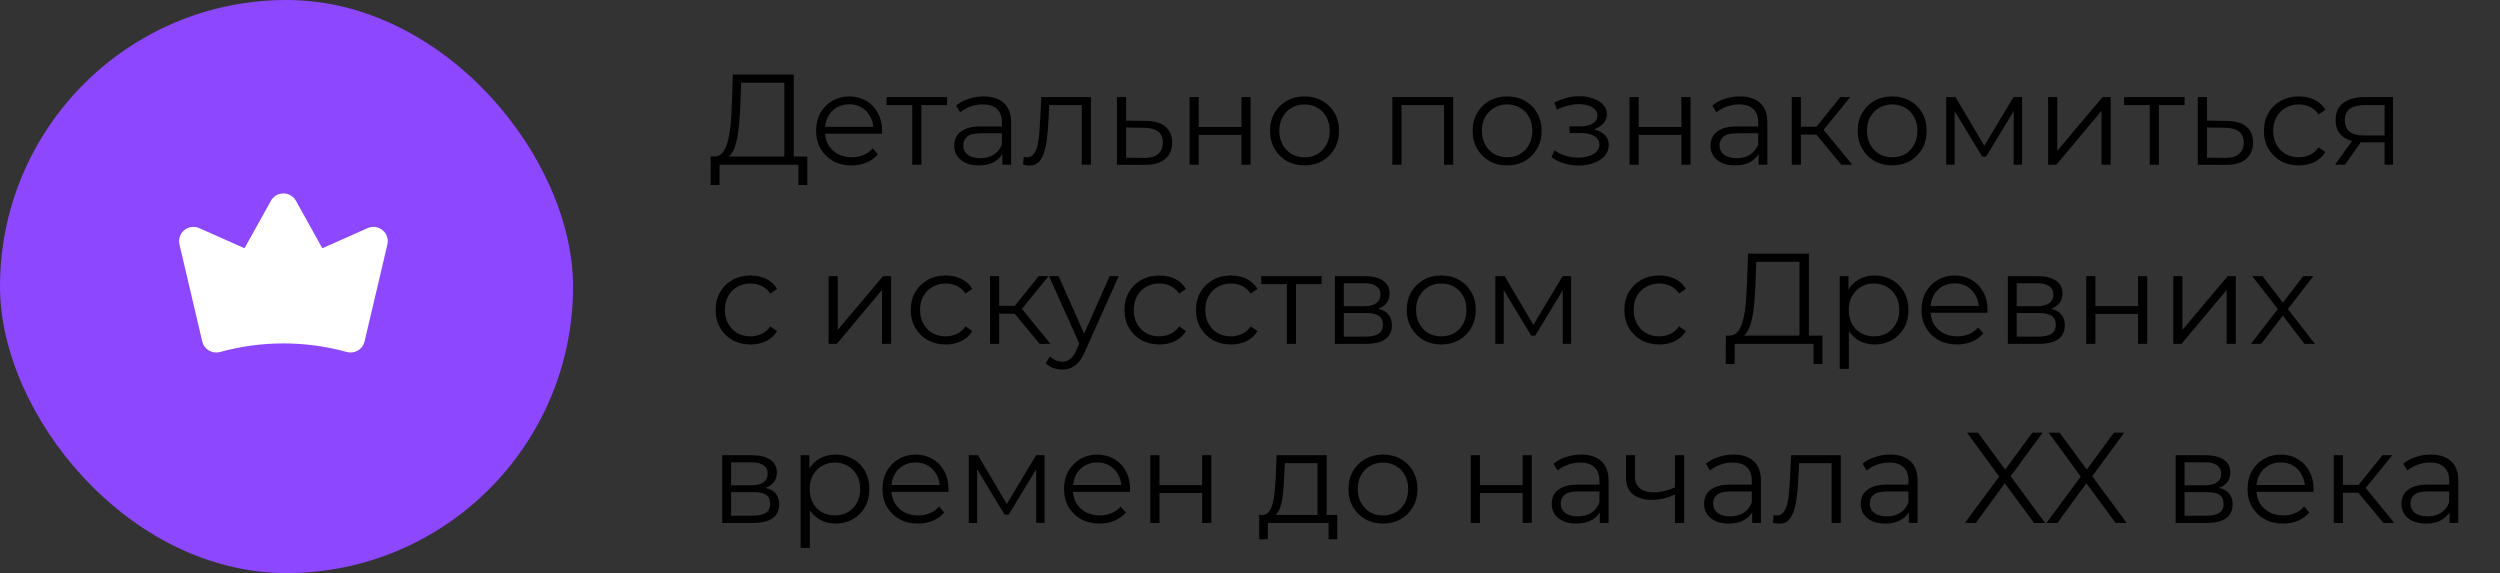
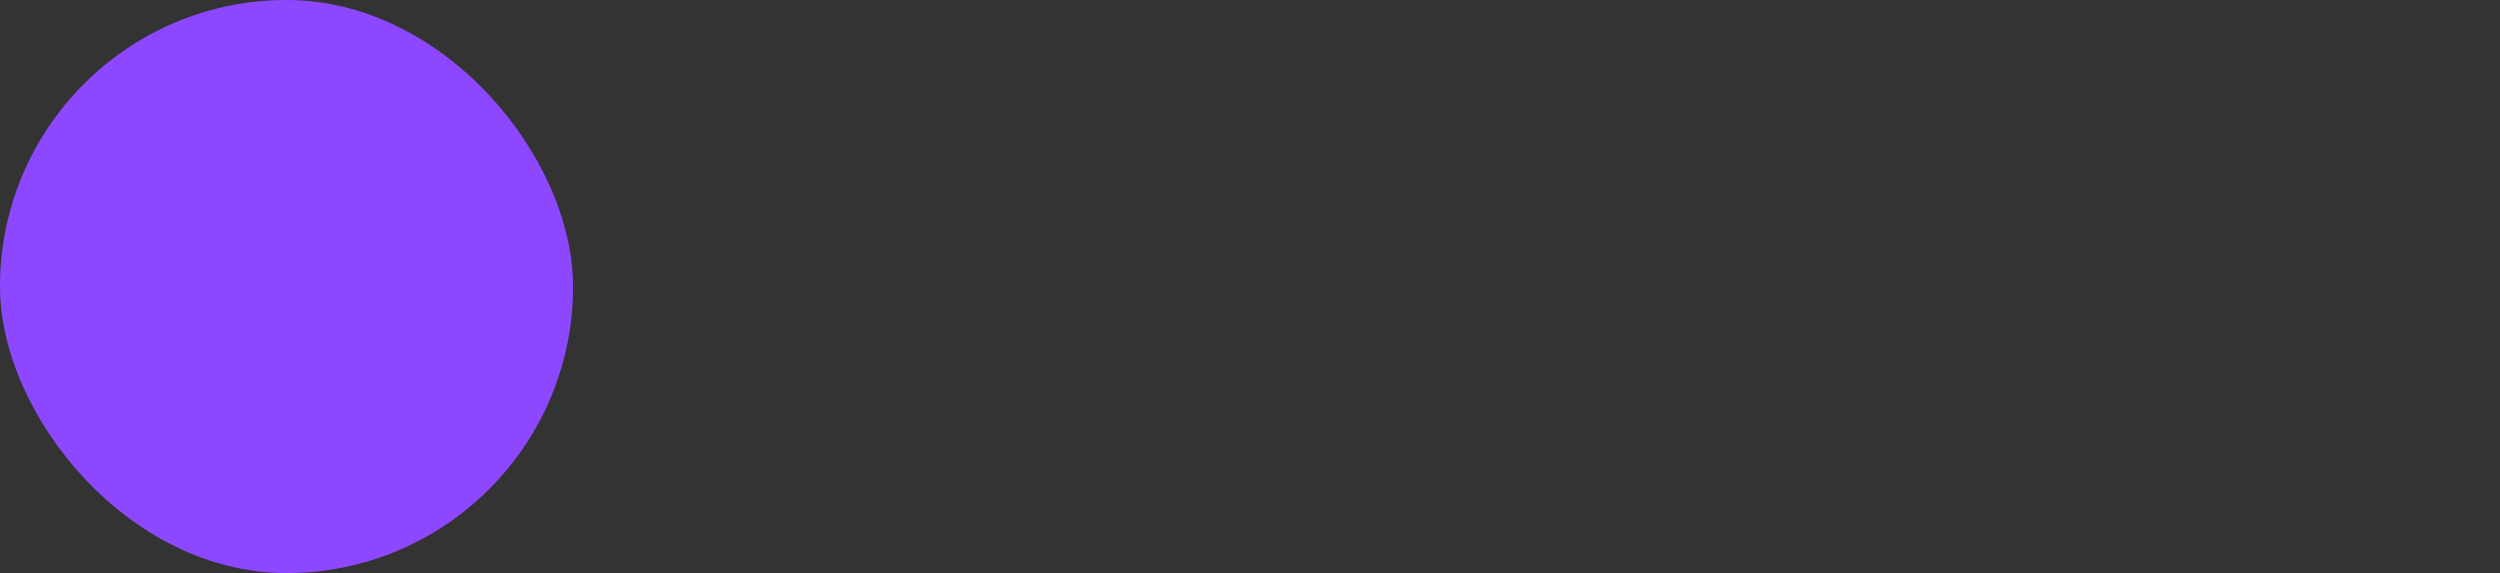
<svg xmlns="http://www.w3.org/2000/svg" width="349" height="80" viewBox="0 0 349 80" fill="none">
  <rect x="0" y="0" width="349" height="80" fill="#333333" stroke="none" />
-   <path d="M109.494 22.37V11.552H103.464L103.356 14.612C103.32 15.56 103.26 16.472 103.176 17.348C103.104 18.212 102.984 18.992 102.816 19.688C102.66 20.372 102.444 20.93 102.168 21.362C101.904 21.794 101.556 22.046 101.124 22.118L99.666 21.848C100.146 21.872 100.542 21.698 100.854 21.326C101.178 20.954 101.424 20.432 101.592 19.76C101.772 19.088 101.904 18.302 101.988 17.402C102.072 16.502 102.132 15.53 102.168 14.486L102.312 10.4H110.808V22.37H109.494ZM99.198 25.826L99.216 21.848H112.698V25.826H111.456V23H100.458L100.44 25.826H99.198ZM118.895 23.09C117.911 23.09 117.047 22.886 116.303 22.478C115.559 22.058 114.977 21.488 114.557 20.768C114.137 20.036 113.927 19.202 113.927 18.266C113.927 17.33 114.125 16.502 114.521 15.782C114.929 15.062 115.481 14.498 116.177 14.09C116.885 13.67 117.677 13.46 118.553 13.46C119.441 13.46 120.227 13.664 120.911 14.072C121.607 14.468 122.153 15.032 122.549 15.764C122.945 16.484 123.143 17.318 123.143 18.266C123.143 18.326 123.137 18.392 123.125 18.464C123.125 18.524 123.125 18.59 123.125 18.662H114.899V17.708H122.441L121.937 18.086C121.937 17.402 121.787 16.796 121.487 16.268C121.199 15.728 120.803 15.308 120.299 15.008C119.795 14.708 119.213 14.558 118.553 14.558C117.905 14.558 117.323 14.708 116.807 15.008C116.291 15.308 115.889 15.728 115.601 16.268C115.313 16.808 115.169 17.426 115.169 18.122V18.32C115.169 19.04 115.325 19.676 115.637 20.228C115.961 20.768 116.405 21.194 116.969 21.506C117.545 21.806 118.199 21.956 118.931 21.956C119.507 21.956 120.041 21.854 120.533 21.65C121.037 21.446 121.469 21.134 121.829 20.714L122.549 21.542C122.129 22.046 121.601 22.43 120.965 22.694C120.341 22.958 119.651 23.09 118.895 23.09ZM127.35 23V14.324L127.674 14.666H123.768V13.55H132.21V14.666H128.304L128.628 14.324V23H127.35ZM139.926 23V20.912L139.872 20.57V17.078C139.872 16.274 139.644 15.656 139.188 15.224C138.744 14.792 138.078 14.576 137.19 14.576C136.578 14.576 135.996 14.678 135.444 14.882C134.892 15.086 134.424 15.356 134.04 15.692L133.464 14.738C133.944 14.33 134.52 14.018 135.192 13.802C135.864 13.574 136.572 13.46 137.316 13.46C138.54 13.46 139.482 13.766 140.142 14.378C140.814 14.978 141.15 15.896 141.15 17.132V23H139.926ZM136.668 23.09C135.96 23.09 135.342 22.976 134.814 22.748C134.298 22.508 133.902 22.184 133.626 21.776C133.35 21.356 133.212 20.876 133.212 20.336C133.212 19.844 133.326 19.4 133.554 19.004C133.794 18.596 134.178 18.272 134.706 18.032C135.246 17.78 135.966 17.654 136.866 17.654H140.124V18.608H136.902C135.99 18.608 135.354 18.77 134.994 19.094C134.646 19.418 134.472 19.82 134.472 20.3C134.472 20.84 134.682 21.272 135.102 21.596C135.522 21.92 136.11 22.082 136.866 22.082C137.586 22.082 138.204 21.92 138.72 21.596C139.248 21.26 139.632 20.78 139.872 20.156L140.16 21.038C139.92 21.662 139.5 22.16 138.9 22.532C138.312 22.904 137.568 23.09 136.668 23.09ZM142.824 22.982L142.914 21.884C142.998 21.896 143.076 21.914 143.148 21.938C143.232 21.95 143.304 21.956 143.364 21.956C143.748 21.956 144.054 21.812 144.282 21.524C144.522 21.236 144.702 20.852 144.822 20.372C144.942 19.892 145.026 19.352 145.074 18.752C145.122 18.14 145.164 17.528 145.2 16.916L145.362 13.55H152.292V23H151.014V14.288L151.338 14.666H146.19L146.496 14.27L146.352 17.006C146.316 17.822 146.25 18.602 146.154 19.346C146.07 20.09 145.932 20.744 145.74 21.308C145.56 21.872 145.308 22.316 144.984 22.64C144.66 22.952 144.246 23.108 143.742 23.108C143.598 23.108 143.448 23.096 143.292 23.072C143.148 23.048 142.992 23.018 142.824 22.982ZM159.993 16.88C161.181 16.892 162.081 17.156 162.693 17.672C163.317 18.188 163.629 18.932 163.629 19.904C163.629 20.912 163.293 21.686 162.621 22.226C161.961 22.766 161.001 23.03 159.741 23.018L155.925 23V13.55H157.203V16.844L159.993 16.88ZM159.669 22.046C160.545 22.058 161.205 21.884 161.649 21.524C162.105 21.152 162.333 20.612 162.333 19.904C162.333 19.196 162.111 18.68 161.667 18.356C161.223 18.02 160.557 17.846 159.669 17.834L157.203 17.798V22.01L159.669 22.046ZM166.068 23V13.55H167.346V17.726H173.304V13.55H174.582V23H173.304V18.824H167.346V23H166.068ZM182.102 23.09C181.19 23.09 180.368 22.886 179.636 22.478C178.916 22.058 178.346 21.488 177.926 20.768C177.506 20.036 177.296 19.202 177.296 18.266C177.296 17.318 177.506 16.484 177.926 15.764C178.346 15.044 178.916 14.48 179.636 14.072C180.356 13.664 181.178 13.46 182.102 13.46C183.038 13.46 183.866 13.664 184.586 14.072C185.318 14.48 185.888 15.044 186.296 15.764C186.716 16.484 186.926 17.318 186.926 18.266C186.926 19.202 186.716 20.036 186.296 20.768C185.888 21.488 185.318 22.058 184.586 22.478C183.854 22.886 183.026 23.09 182.102 23.09ZM182.102 21.956C182.786 21.956 183.392 21.806 183.92 21.506C184.448 21.194 184.862 20.762 185.162 20.21C185.474 19.646 185.63 18.998 185.63 18.266C185.63 17.522 185.474 16.874 185.162 16.322C184.862 15.77 184.448 15.344 183.92 15.044C183.392 14.732 182.792 14.576 182.12 14.576C181.448 14.576 180.848 14.732 180.32 15.044C179.792 15.344 179.372 15.77 179.06 16.322C178.748 16.874 178.592 17.522 178.592 18.266C178.592 18.998 178.748 19.646 179.06 20.21C179.372 20.762 179.792 21.194 180.32 21.506C180.848 21.806 181.442 21.956 182.102 21.956ZM194.369 23V13.55H202.865V23H201.587V14.324L201.911 14.666H195.323L195.647 14.324V23H194.369ZM210.386 23.09C209.474 23.09 208.652 22.886 207.92 22.478C207.2 22.058 206.63 21.488 206.21 20.768C205.79 20.036 205.58 19.202 205.58 18.266C205.58 17.318 205.79 16.484 206.21 15.764C206.63 15.044 207.2 14.48 207.92 14.072C208.64 13.664 209.462 13.46 210.386 13.46C211.322 13.46 212.15 13.664 212.87 14.072C213.602 14.48 214.172 15.044 214.58 15.764C215 16.484 215.21 17.318 215.21 18.266C215.21 19.202 215 20.036 214.58 20.768C214.172 21.488 213.602 22.058 212.87 22.478C212.138 22.886 211.31 23.09 210.386 23.09ZM210.386 21.956C211.07 21.956 211.676 21.806 212.204 21.506C212.732 21.194 213.146 20.762 213.446 20.21C213.758 19.646 213.914 18.998 213.914 18.266C213.914 17.522 213.758 16.874 213.446 16.322C213.146 15.77 212.732 15.344 212.204 15.044C211.676 14.732 211.076 14.576 210.404 14.576C209.732 14.576 209.132 14.732 208.604 15.044C208.076 15.344 207.656 15.77 207.344 16.322C207.032 16.874 206.876 17.522 206.876 18.266C206.876 18.998 207.032 19.646 207.344 20.21C207.656 20.762 208.076 21.194 208.604 21.506C209.132 21.806 209.726 21.956 210.386 21.956ZM220.409 23.108C221.189 23.108 221.891 22.988 222.515 22.748C223.151 22.508 223.655 22.178 224.027 21.758C224.399 21.326 224.585 20.828 224.585 20.264C224.585 19.544 224.279 18.974 223.667 18.554C223.067 18.134 222.227 17.924 221.147 17.924L221.093 18.266C221.705 18.266 222.251 18.17 222.731 17.978C223.211 17.786 223.595 17.516 223.883 17.168C224.171 16.82 224.315 16.412 224.315 15.944C224.315 15.416 224.135 14.966 223.775 14.594C223.415 14.21 222.929 13.916 222.317 13.712C221.717 13.508 221.039 13.418 220.283 13.442C219.731 13.442 219.179 13.52 218.627 13.676C218.087 13.82 217.541 14.036 216.989 14.324L217.349 15.314C217.841 15.062 218.339 14.876 218.843 14.756C219.347 14.624 219.833 14.552 220.301 14.54C220.817 14.54 221.279 14.6 221.687 14.72C222.095 14.84 222.413 15.02 222.641 15.26C222.881 15.5 223.001 15.788 223.001 16.124C223.001 16.436 222.899 16.706 222.695 16.934C222.503 17.162 222.227 17.336 221.867 17.456C221.507 17.576 221.093 17.636 220.625 17.636H219.095V18.572H220.715C221.507 18.572 222.131 18.716 222.587 19.004C223.043 19.28 223.271 19.67 223.271 20.174C223.271 20.522 223.151 20.834 222.911 21.11C222.671 21.386 222.335 21.602 221.903 21.758C221.471 21.914 220.961 21.998 220.373 22.01C219.785 22.01 219.191 21.926 218.591 21.758C217.991 21.578 217.463 21.32 217.007 20.984L216.593 21.938C217.109 22.334 217.703 22.628 218.375 22.82C219.047 23.012 219.725 23.108 220.409 23.108ZM227.486 23V13.55H228.764V17.726H234.722V13.55H236V23H234.722V18.824H228.764V23H227.486ZM245.5 23V20.912L245.446 20.57V17.078C245.446 16.274 245.218 15.656 244.762 15.224C244.318 14.792 243.652 14.576 242.764 14.576C242.152 14.576 241.57 14.678 241.018 14.882C240.466 15.086 239.998 15.356 239.614 15.692L239.038 14.738C239.518 14.33 240.094 14.018 240.766 13.802C241.438 13.574 242.146 13.46 242.89 13.46C244.114 13.46 245.056 13.766 245.716 14.378C246.388 14.978 246.724 15.896 246.724 17.132V23H245.5ZM242.242 23.09C241.534 23.09 240.916 22.976 240.388 22.748C239.872 22.508 239.476 22.184 239.2 21.776C238.924 21.356 238.786 20.876 238.786 20.336C238.786 19.844 238.9 19.4 239.128 19.004C239.368 18.596 239.752 18.272 240.28 18.032C240.82 17.78 241.54 17.654 242.44 17.654H245.698V18.608H242.476C241.564 18.608 240.928 18.77 240.568 19.094C240.22 19.418 240.046 19.82 240.046 20.3C240.046 20.84 240.256 21.272 240.676 21.596C241.096 21.92 241.684 22.082 242.44 22.082C243.16 22.082 243.778 21.92 244.294 21.596C244.822 21.26 245.206 20.78 245.446 20.156L245.734 21.038C245.494 21.662 245.074 22.16 244.474 22.532C243.886 22.904 243.142 23.09 242.242 23.09ZM257.057 23L253.169 18.32L254.231 17.69L258.569 23H257.057ZM250.127 23V13.55H251.405V23H250.127ZM251.009 18.788V17.69H254.051V18.788H251.009ZM254.339 18.41L253.151 18.23L256.913 13.55H258.299L254.339 18.41ZM264.14 23.09C263.228 23.09 262.406 22.886 261.674 22.478C260.954 22.058 260.384 21.488 259.964 20.768C259.544 20.036 259.334 19.202 259.334 18.266C259.334 17.318 259.544 16.484 259.964 15.764C260.384 15.044 260.954 14.48 261.674 14.072C262.394 13.664 263.216 13.46 264.14 13.46C265.076 13.46 265.904 13.664 266.624 14.072C267.356 14.48 267.926 15.044 268.334 15.764C268.754 16.484 268.964 17.318 268.964 18.266C268.964 19.202 268.754 20.036 268.334 20.768C267.926 21.488 267.356 22.058 266.624 22.478C265.892 22.886 265.064 23.09 264.14 23.09ZM264.14 21.956C264.824 21.956 265.43 21.806 265.958 21.506C266.486 21.194 266.9 20.762 267.2 20.21C267.512 19.646 267.668 18.998 267.668 18.266C267.668 17.522 267.512 16.874 267.2 16.322C266.9 15.77 266.486 15.344 265.958 15.044C265.43 14.732 264.83 14.576 264.158 14.576C263.486 14.576 262.886 14.732 262.358 15.044C261.83 15.344 261.41 15.77 261.098 16.322C260.786 16.874 260.63 17.522 260.63 18.266C260.63 18.998 260.786 19.646 261.098 20.21C261.41 20.762 261.83 21.194 262.358 21.506C262.886 21.806 263.48 21.956 264.14 21.956ZM271.695 23V13.55H272.991L277.275 20.804H276.735L281.091 13.55H282.279V23H281.109V15.008L281.343 15.116L277.275 21.848H276.699L272.595 15.044L272.865 14.99V23H271.695ZM285.916 23V13.55H287.194V21.056L293.512 13.55H294.646V23H293.368V15.476L287.068 23H285.916ZM300.108 23V14.324L300.432 14.666H296.526V13.55H304.968V14.666H301.062L301.386 14.324V23H300.108ZM310.884 16.88C312.072 16.892 312.972 17.156 313.584 17.672C314.208 18.188 314.52 18.932 314.52 19.904C314.52 20.912 314.184 21.686 313.512 22.226C312.852 22.766 311.892 23.03 310.632 23.018L306.816 23V13.55H308.094V16.844L310.884 16.88ZM310.56 22.046C311.436 22.058 312.096 21.884 312.54 21.524C312.996 21.152 313.224 20.612 313.224 19.904C313.224 19.196 313.002 18.68 312.558 18.356C312.114 18.02 311.448 17.846 310.56 17.834L308.094 17.798V22.01L310.56 22.046ZM320.919 23.09C319.983 23.09 319.143 22.886 318.399 22.478C317.667 22.058 317.091 21.488 316.671 20.768C316.251 20.036 316.041 19.202 316.041 18.266C316.041 17.318 316.251 16.484 316.671 15.764C317.091 15.044 317.667 14.48 318.399 14.072C319.143 13.664 319.983 13.46 320.919 13.46C321.723 13.46 322.449 13.616 323.097 13.928C323.745 14.24 324.255 14.708 324.627 15.332L323.673 15.98C323.349 15.5 322.947 15.146 322.467 14.918C321.987 14.69 321.465 14.576 320.901 14.576C320.229 14.576 319.623 14.732 319.083 15.044C318.543 15.344 318.117 15.77 317.805 16.322C317.493 16.874 317.337 17.522 317.337 18.266C317.337 19.01 317.493 19.658 317.805 20.21C318.117 20.762 318.543 21.194 319.083 21.506C319.623 21.806 320.229 21.956 320.901 21.956C321.465 21.956 321.987 21.842 322.467 21.614C322.947 21.386 323.349 21.038 323.673 20.57L324.627 21.218C324.255 21.83 323.745 22.298 323.097 22.622C322.449 22.934 321.723 23.09 320.919 23.09ZM332.887 23V19.598L333.121 19.868H329.917C328.705 19.868 327.757 19.604 327.073 19.076C326.389 18.548 326.047 17.78 326.047 16.772C326.047 15.692 326.413 14.888 327.145 14.36C327.877 13.82 328.855 13.55 330.079 13.55H334.057V23H332.887ZM325.975 23L328.567 19.364H329.899L327.361 23H325.975ZM332.887 19.22V14.288L333.121 14.666H330.115C329.239 14.666 328.555 14.834 328.063 15.17C327.583 15.506 327.343 16.052 327.343 16.808C327.343 18.212 328.237 18.914 330.025 18.914H333.121L332.887 19.22ZM104.778 48.09C103.842 48.09 103.002 47.886 102.258 47.478C101.526 47.058 100.95 46.488 100.53 45.768C100.11 45.036 99.9 44.202 99.9 43.266C99.9 42.318 100.11 41.484 100.53 40.764C100.95 40.044 101.526 39.48 102.258 39.072C103.002 38.664 103.842 38.46 104.778 38.46C105.582 38.46 106.308 38.616 106.956 38.928C107.604 39.24 108.114 39.708 108.486 40.332L107.532 40.98C107.208 40.5 106.806 40.146 106.326 39.918C105.846 39.69 105.324 39.576 104.76 39.576C104.088 39.576 103.482 39.732 102.942 40.044C102.402 40.344 101.976 40.77 101.664 41.322C101.352 41.874 101.196 42.522 101.196 43.266C101.196 44.01 101.352 44.658 101.664 45.21C101.976 45.762 102.402 46.194 102.942 46.506C103.482 46.806 104.088 46.956 104.76 46.956C105.324 46.956 105.846 46.842 106.326 46.614C106.806 46.386 107.208 46.038 107.532 45.57L108.486 46.218C108.114 46.83 107.604 47.298 106.956 47.622C106.308 47.934 105.582 48.09 104.778 48.09ZM115.672 48V38.55H116.95V46.056L123.268 38.55H124.402V48H123.124V40.476L116.824 48H115.672ZM132.024 48.09C131.088 48.09 130.248 47.886 129.504 47.478C128.772 47.058 128.196 46.488 127.776 45.768C127.356 45.036 127.146 44.202 127.146 43.266C127.146 42.318 127.356 41.484 127.776 40.764C128.196 40.044 128.772 39.48 129.504 39.072C130.248 38.664 131.088 38.46 132.024 38.46C132.828 38.46 133.554 38.616 134.202 38.928C134.85 39.24 135.36 39.708 135.732 40.332L134.778 40.98C134.454 40.5 134.052 40.146 133.572 39.918C133.092 39.69 132.57 39.576 132.006 39.576C131.334 39.576 130.728 39.732 130.188 40.044C129.648 40.344 129.222 40.77 128.91 41.322C128.598 41.874 128.442 42.522 128.442 43.266C128.442 44.01 128.598 44.658 128.91 45.21C129.222 45.762 129.648 46.194 130.188 46.506C130.728 46.806 131.334 46.956 132.006 46.956C132.57 46.956 133.092 46.842 133.572 46.614C134.052 46.386 134.454 46.038 134.778 45.57L135.732 46.218C135.36 46.83 134.85 47.298 134.202 47.622C133.554 47.934 132.828 48.09 132.024 48.09ZM145.137 48L141.249 43.32L142.311 42.69L146.649 48H145.137ZM138.207 48V38.55H139.485V48H138.207ZM139.089 43.788V42.69H142.131V43.788H139.089ZM142.419 43.41L141.231 43.23L144.993 38.55H146.379L142.419 43.41ZM148.283 51.582C147.839 51.582 147.413 51.51 147.005 51.366C146.609 51.222 146.267 51.006 145.979 50.718L146.573 49.764C146.813 49.992 147.071 50.166 147.347 50.286C147.635 50.418 147.953 50.484 148.301 50.484C148.721 50.484 149.081 50.364 149.381 50.124C149.693 49.896 149.987 49.488 150.263 48.9L150.875 47.514L151.019 47.316L154.907 38.55H156.167L151.433 49.134C151.169 49.746 150.875 50.232 150.551 50.592C150.239 50.952 149.897 51.204 149.525 51.348C149.153 51.504 148.739 51.582 148.283 51.582ZM150.803 48.27L146.447 38.55H147.779L151.631 47.226L150.803 48.27ZM161.854 48.09C160.918 48.09 160.078 47.886 159.334 47.478C158.602 47.058 158.026 46.488 157.606 45.768C157.186 45.036 156.976 44.202 156.976 43.266C156.976 42.318 157.186 41.484 157.606 40.764C158.026 40.044 158.602 39.48 159.334 39.072C160.078 38.664 160.918 38.46 161.854 38.46C162.658 38.46 163.384 38.616 164.032 38.928C164.68 39.24 165.19 39.708 165.562 40.332L164.608 40.98C164.284 40.5 163.882 40.146 163.402 39.918C162.922 39.69 162.4 39.576 161.836 39.576C161.164 39.576 160.558 39.732 160.018 40.044C159.478 40.344 159.052 40.77 158.74 41.322C158.428 41.874 158.272 42.522 158.272 43.266C158.272 44.01 158.428 44.658 158.74 45.21C159.052 45.762 159.478 46.194 160.018 46.506C160.558 46.806 161.164 46.956 161.836 46.956C162.4 46.956 162.922 46.842 163.402 46.614C163.882 46.386 164.284 46.038 164.608 45.57L165.562 46.218C165.19 46.83 164.68 47.298 164.032 47.622C163.384 47.934 162.658 48.09 161.854 48.09ZM171.839 48.09C170.903 48.09 170.063 47.886 169.319 47.478C168.587 47.058 168.011 46.488 167.591 45.768C167.171 45.036 166.961 44.202 166.961 43.266C166.961 42.318 167.171 41.484 167.591 40.764C168.011 40.044 168.587 39.48 169.319 39.072C170.063 38.664 170.903 38.46 171.839 38.46C172.643 38.46 173.369 38.616 174.017 38.928C174.665 39.24 175.175 39.708 175.547 40.332L174.593 40.98C174.269 40.5 173.867 40.146 173.387 39.918C172.907 39.69 172.385 39.576 171.821 39.576C171.149 39.576 170.543 39.732 170.003 40.044C169.463 40.344 169.037 40.77 168.725 41.322C168.413 41.874 168.257 42.522 168.257 43.266C168.257 44.01 168.413 44.658 168.725 45.21C169.037 45.762 169.463 46.194 170.003 46.506C170.543 46.806 171.149 46.956 171.821 46.956C172.385 46.956 172.907 46.842 173.387 46.614C173.867 46.386 174.269 46.038 174.593 45.57L175.547 46.218C175.175 46.83 174.665 47.298 174.017 47.622C173.369 47.934 172.643 48.09 171.839 48.09ZM179.645 48V39.324L179.969 39.666H176.063V38.55H184.505V39.666H180.599L180.923 39.324V48H179.645ZM186.353 48V38.55H190.529C191.597 38.55 192.437 38.754 193.049 39.162C193.673 39.57 193.985 40.17 193.985 40.962C193.985 41.73 193.691 42.324 193.103 42.744C192.515 43.152 191.741 43.356 190.781 43.356L191.033 42.978C192.161 42.978 192.989 43.188 193.517 43.608C194.045 44.028 194.309 44.634 194.309 45.426C194.309 46.242 194.009 46.878 193.409 47.334C192.821 47.778 191.903 48 190.655 48H186.353ZM187.595 46.992H190.601C191.405 46.992 192.011 46.866 192.419 46.614C192.839 46.35 193.049 45.93 193.049 45.354C193.049 44.778 192.863 44.358 192.491 44.094C192.119 43.83 191.531 43.698 190.727 43.698H187.595V46.992ZM187.595 42.744H190.439C191.171 42.744 191.729 42.606 192.113 42.33C192.509 42.054 192.707 41.652 192.707 41.124C192.707 40.596 192.509 40.2 192.113 39.936C191.729 39.672 191.171 39.54 190.439 39.54H187.595V42.744ZM201.192 48.09C200.28 48.09 199.458 47.886 198.726 47.478C198.006 47.058 197.436 46.488 197.016 45.768C196.596 45.036 196.386 44.202 196.386 43.266C196.386 42.318 196.596 41.484 197.016 40.764C197.436 40.044 198.006 39.48 198.726 39.072C199.446 38.664 200.268 38.46 201.192 38.46C202.128 38.46 202.956 38.664 203.676 39.072C204.408 39.48 204.978 40.044 205.386 40.764C205.806 41.484 206.016 42.318 206.016 43.266C206.016 44.202 205.806 45.036 205.386 45.768C204.978 46.488 204.408 47.058 203.676 47.478C202.944 47.886 202.116 48.09 201.192 48.09ZM201.192 46.956C201.876 46.956 202.482 46.806 203.01 46.506C203.538 46.194 203.952 45.762 204.252 45.21C204.564 44.646 204.72 43.998 204.72 43.266C204.72 42.522 204.564 41.874 204.252 41.322C203.952 40.77 203.538 40.344 203.01 40.044C202.482 39.732 201.882 39.576 201.21 39.576C200.538 39.576 199.938 39.732 199.41 40.044C198.882 40.344 198.462 40.77 198.15 41.322C197.838 41.874 197.682 42.522 197.682 43.266C197.682 43.998 197.838 44.646 198.15 45.21C198.462 45.762 198.882 46.194 199.41 46.506C199.938 46.806 200.532 46.956 201.192 46.956ZM208.748 48V38.55H210.044L214.328 45.804H213.788L218.144 38.55H219.332V48H218.162V40.008L218.396 40.116L214.328 46.848H213.752L209.648 40.044L209.918 39.99V48H208.748ZM231.639 48.09C230.703 48.09 229.863 47.886 229.119 47.478C228.387 47.058 227.811 46.488 227.391 45.768C226.971 45.036 226.761 44.202 226.761 43.266C226.761 42.318 226.971 41.484 227.391 40.764C227.811 40.044 228.387 39.48 229.119 39.072C229.863 38.664 230.703 38.46 231.639 38.46C232.443 38.46 233.169 38.616 233.817 38.928C234.465 39.24 234.975 39.708 235.347 40.332L234.393 40.98C234.069 40.5 233.667 40.146 233.187 39.918C232.707 39.69 232.185 39.576 231.621 39.576C230.949 39.576 230.343 39.732 229.803 40.044C229.263 40.344 228.837 40.77 228.525 41.322C228.213 41.874 228.057 42.522 228.057 43.266C228.057 44.01 228.213 44.658 228.525 45.21C228.837 45.762 229.263 46.194 229.803 46.506C230.343 46.806 230.949 46.956 231.621 46.956C232.185 46.956 232.707 46.842 233.187 46.614C233.667 46.386 234.069 46.038 234.393 45.57L235.347 46.218C234.975 46.83 234.465 47.298 233.817 47.622C233.169 47.934 232.443 48.09 231.639 48.09ZM251.209 47.37V36.552H245.179L245.071 39.612C245.035 40.56 244.975 41.472 244.891 42.348C244.819 43.212 244.699 43.992 244.531 44.688C244.375 45.372 244.159 45.93 243.883 46.362C243.619 46.794 243.271 47.046 242.839 47.118L241.381 46.848C241.861 46.872 242.257 46.698 242.569 46.326C242.893 45.954 243.139 45.432 243.307 44.76C243.487 44.088 243.619 43.302 243.703 42.402C243.787 41.502 243.847 40.53 243.883 39.486L244.027 35.4H252.523V47.37H251.209ZM240.913 50.826L240.931 46.848H254.413V50.826H253.171V48H242.173L242.155 50.826H240.913ZM261.702 48.09C260.886 48.09 260.148 47.904 259.488 47.532C258.828 47.148 258.3 46.602 257.904 45.894C257.52 45.174 257.328 44.298 257.328 43.266C257.328 42.234 257.52 41.364 257.904 40.656C258.288 39.936 258.81 39.39 259.47 39.018C260.13 38.646 260.874 38.46 261.702 38.46C262.602 38.46 263.406 38.664 264.114 39.072C264.834 39.468 265.398 40.032 265.806 40.764C266.214 41.484 266.418 42.318 266.418 43.266C266.418 44.226 266.214 45.066 265.806 45.786C265.398 46.506 264.834 47.07 264.114 47.478C263.406 47.886 262.602 48.09 261.702 48.09ZM256.824 51.492V38.55H258.048V41.394L257.922 43.284L258.102 45.192V51.492H256.824ZM261.612 46.956C262.284 46.956 262.884 46.806 263.412 46.506C263.94 46.194 264.36 45.762 264.672 45.21C264.984 44.646 265.14 43.998 265.14 43.266C265.14 42.534 264.984 41.892 264.672 41.34C264.36 40.788 263.94 40.356 263.412 40.044C262.884 39.732 262.284 39.576 261.612 39.576C260.94 39.576 260.334 39.732 259.794 40.044C259.266 40.356 258.846 40.788 258.534 41.34C258.234 41.892 258.084 42.534 258.084 43.266C258.084 43.998 258.234 44.646 258.534 45.21C258.846 45.762 259.266 46.194 259.794 46.506C260.334 46.806 260.94 46.956 261.612 46.956ZM273.214 48.09C272.23 48.09 271.366 47.886 270.622 47.478C269.878 47.058 269.296 46.488 268.876 45.768C268.456 45.036 268.246 44.202 268.246 43.266C268.246 42.33 268.444 41.502 268.84 40.782C269.248 40.062 269.8 39.498 270.496 39.09C271.204 38.67 271.996 38.46 272.872 38.46C273.76 38.46 274.546 38.664 275.23 39.072C275.926 39.468 276.472 40.032 276.868 40.764C277.264 41.484 277.462 42.318 277.462 43.266C277.462 43.326 277.456 43.392 277.444 43.464C277.444 43.524 277.444 43.59 277.444 43.662H269.218V42.708H276.76L276.256 43.086C276.256 42.402 276.106 41.796 275.806 41.268C275.518 40.728 275.122 40.308 274.618 40.008C274.114 39.708 273.532 39.558 272.872 39.558C272.224 39.558 271.642 39.708 271.126 40.008C270.61 40.308 270.208 40.728 269.92 41.268C269.632 41.808 269.488 42.426 269.488 43.122V43.32C269.488 44.04 269.644 44.676 269.956 45.228C270.28 45.768 270.724 46.194 271.288 46.506C271.864 46.806 272.518 46.956 273.25 46.956C273.826 46.956 274.36 46.854 274.852 46.65C275.356 46.446 275.788 46.134 276.148 45.714L276.868 46.542C276.448 47.046 275.92 47.43 275.284 47.694C274.66 47.958 273.97 48.09 273.214 48.09ZM280.291 48V38.55H284.467C285.535 38.55 286.375 38.754 286.987 39.162C287.611 39.57 287.923 40.17 287.923 40.962C287.923 41.73 287.629 42.324 287.041 42.744C286.453 43.152 285.679 43.356 284.719 43.356L284.971 42.978C286.099 42.978 286.927 43.188 287.455 43.608C287.983 44.028 288.247 44.634 288.247 45.426C288.247 46.242 287.947 46.878 287.347 47.334C286.759 47.778 285.841 48 284.593 48H280.291ZM281.533 46.992H284.539C285.343 46.992 285.949 46.866 286.357 46.614C286.777 46.35 286.987 45.93 286.987 45.354C286.987 44.778 286.801 44.358 286.429 44.094C286.057 43.83 285.469 43.698 284.665 43.698H281.533V46.992ZM281.533 42.744H284.377C285.109 42.744 285.667 42.606 286.051 42.33C286.447 42.054 286.645 41.652 286.645 41.124C286.645 40.596 286.447 40.2 286.051 39.936C285.667 39.672 285.109 39.54 284.377 39.54H281.533V42.744ZM291.242 48V38.55H292.52V42.726H298.478V38.55H299.756V48H298.478V43.824H292.52V48H291.242ZM303.388 48V38.55H304.666V46.056L310.984 38.55H312.118V48H310.84V40.476L304.54 48H303.388ZM314.233 48L318.229 42.816L318.211 43.446L314.413 38.55H315.853L318.967 42.6L318.427 42.582L321.541 38.55H322.945L319.111 43.5L319.129 42.816L323.161 48H321.703L318.409 43.68L318.913 43.752L315.673 48H314.233ZM100.818 73V63.55H104.994C106.062 63.55 106.902 63.754 107.514 64.162C108.138 64.57 108.45 65.17 108.45 65.962C108.45 66.73 108.156 67.324 107.568 67.744C106.98 68.152 106.206 68.356 105.246 68.356L105.498 67.978C106.626 67.978 107.454 68.188 107.982 68.608C108.51 69.028 108.774 69.634 108.774 70.426C108.774 71.242 108.474 71.878 107.874 72.334C107.286 72.778 106.368 73 105.12 73H100.818ZM102.06 71.992H105.066C105.87 71.992 106.476 71.866 106.884 71.614C107.304 71.35 107.514 70.93 107.514 70.354C107.514 69.778 107.328 69.358 106.956 69.094C106.584 68.83 105.996 68.698 105.192 68.698H102.06V71.992ZM102.06 67.744H104.904C105.636 67.744 106.194 67.606 106.578 67.33C106.974 67.054 107.172 66.652 107.172 66.124C107.172 65.596 106.974 65.2 106.578 64.936C106.194 64.672 105.636 64.54 104.904 64.54H102.06V67.744ZM116.647 73.09C115.831 73.09 115.093 72.904 114.433 72.532C113.773 72.148 113.245 71.602 112.849 70.894C112.465 70.174 112.273 69.298 112.273 68.266C112.273 67.234 112.465 66.364 112.849 65.656C113.233 64.936 113.755 64.39 114.415 64.018C115.075 63.646 115.819 63.46 116.647 63.46C117.547 63.46 118.351 63.664 119.059 64.072C119.779 64.468 120.343 65.032 120.751 65.764C121.159 66.484 121.363 67.318 121.363 68.266C121.363 69.226 121.159 70.066 120.751 70.786C120.343 71.506 119.779 72.07 119.059 72.478C118.351 72.886 117.547 73.09 116.647 73.09ZM111.769 76.492V63.55H112.993V66.394L112.867 68.284L113.047 70.192V76.492H111.769ZM116.557 71.956C117.229 71.956 117.829 71.806 118.357 71.506C118.885 71.194 119.305 70.762 119.617 70.21C119.929 69.646 120.085 68.998 120.085 68.266C120.085 67.534 119.929 66.892 119.617 66.34C119.305 65.788 118.885 65.356 118.357 65.044C117.829 64.732 117.229 64.576 116.557 64.576C115.885 64.576 115.279 64.732 114.739 65.044C114.211 65.356 113.791 65.788 113.479 66.34C113.179 66.892 113.029 67.534 113.029 68.266C113.029 68.998 113.179 69.646 113.479 70.21C113.791 70.762 114.211 71.194 114.739 71.506C115.279 71.806 115.885 71.956 116.557 71.956ZM128.159 73.09C127.175 73.09 126.311 72.886 125.567 72.478C124.823 72.058 124.241 71.488 123.821 70.768C123.401 70.036 123.191 69.202 123.191 68.266C123.191 67.33 123.389 66.502 123.785 65.782C124.193 65.062 124.745 64.498 125.441 64.09C126.149 63.67 126.941 63.46 127.817 63.46C128.705 63.46 129.491 63.664 130.175 64.072C130.871 64.468 131.417 65.032 131.813 65.764C132.209 66.484 132.407 67.318 132.407 68.266C132.407 68.326 132.401 68.392 132.389 68.464C132.389 68.524 132.389 68.59 132.389 68.662H124.163V67.708H131.705L131.201 68.086C131.201 67.402 131.051 66.796 130.751 66.268C130.463 65.728 130.067 65.308 129.563 65.008C129.059 64.708 128.477 64.558 127.817 64.558C127.169 64.558 126.587 64.708 126.071 65.008C125.555 65.308 125.153 65.728 124.865 66.268C124.577 66.808 124.433 67.426 124.433 68.122V68.32C124.433 69.04 124.589 69.676 124.901 70.228C125.225 70.768 125.669 71.194 126.233 71.506C126.809 71.806 127.463 71.956 128.195 71.956C128.771 71.956 129.305 71.854 129.797 71.65C130.301 71.446 130.733 71.134 131.093 70.714L131.813 71.542C131.393 72.046 130.865 72.43 130.229 72.694C129.605 72.958 128.915 73.09 128.159 73.09ZM135.236 73V63.55H136.532L140.816 70.804H140.276L144.632 63.55H145.82V73H144.65V65.008L144.884 65.116L140.816 71.848H140.24L136.136 65.044L136.406 64.99V73H135.236ZM153.507 73.09C152.523 73.09 151.659 72.886 150.915 72.478C150.171 72.058 149.589 71.488 149.169 70.768C148.749 70.036 148.539 69.202 148.539 68.266C148.539 67.33 148.737 66.502 149.133 65.782C149.541 65.062 150.093 64.498 150.789 64.09C151.497 63.67 152.289 63.46 153.165 63.46C154.053 63.46 154.839 63.664 155.523 64.072C156.219 64.468 156.765 65.032 157.161 65.764C157.557 66.484 157.755 67.318 157.755 68.266C157.755 68.326 157.749 68.392 157.737 68.464C157.737 68.524 157.737 68.59 157.737 68.662H149.511V67.708H157.053L156.549 68.086C156.549 67.402 156.399 66.796 156.099 66.268C155.811 65.728 155.415 65.308 154.911 65.008C154.407 64.708 153.825 64.558 153.165 64.558C152.517 64.558 151.935 64.708 151.419 65.008C150.903 65.308 150.501 65.728 150.213 66.268C149.925 66.808 149.781 67.426 149.781 68.122V68.32C149.781 69.04 149.937 69.676 150.249 70.228C150.573 70.768 151.017 71.194 151.581 71.506C152.157 71.806 152.811 71.956 153.543 71.956C154.119 71.956 154.653 71.854 155.145 71.65C155.649 71.446 156.081 71.134 156.441 70.714L157.161 71.542C156.741 72.046 156.213 72.43 155.577 72.694C154.953 72.958 154.263 73.09 153.507 73.09ZM160.584 73V63.55H161.862V67.726H167.82V63.55H169.098V73H167.82V68.824H161.862V73H160.584ZM183.921 72.388V64.666H179.367L179.259 66.772C179.235 67.408 179.193 68.032 179.133 68.644C179.085 69.256 178.995 69.82 178.863 70.336C178.743 70.84 178.569 71.254 178.341 71.578C178.113 71.89 177.819 72.07 177.459 72.118L176.181 71.884C176.553 71.896 176.859 71.764 177.099 71.488C177.339 71.2 177.525 70.81 177.657 70.318C177.789 69.826 177.885 69.268 177.945 68.644C178.005 68.008 178.053 67.36 178.089 66.7L178.215 63.55H185.199V72.388H183.921ZM175.785 75.286V71.884H186.675V75.286H185.469V73H176.991V75.286H175.785ZM193.054 73.09C192.142 73.09 191.32 72.886 190.588 72.478C189.868 72.058 189.298 71.488 188.878 70.768C188.458 70.036 188.248 69.202 188.248 68.266C188.248 67.318 188.458 66.484 188.878 65.764C189.298 65.044 189.868 64.48 190.588 64.072C191.308 63.664 192.13 63.46 193.054 63.46C193.99 63.46 194.818 63.664 195.538 64.072C196.27 64.48 196.84 65.044 197.248 65.764C197.668 66.484 197.878 67.318 197.878 68.266C197.878 69.202 197.668 70.036 197.248 70.768C196.84 71.488 196.27 72.058 195.538 72.478C194.806 72.886 193.978 73.09 193.054 73.09ZM193.054 71.956C193.738 71.956 194.344 71.806 194.872 71.506C195.4 71.194 195.814 70.762 196.114 70.21C196.426 69.646 196.582 68.998 196.582 68.266C196.582 67.522 196.426 66.874 196.114 66.322C195.814 65.77 195.4 65.344 194.872 65.044C194.344 64.732 193.744 64.576 193.072 64.576C192.4 64.576 191.8 64.732 191.272 65.044C190.744 65.344 190.324 65.77 190.012 66.322C189.7 66.874 189.544 67.522 189.544 68.266C189.544 68.998 189.7 69.646 190.012 70.21C190.324 70.762 190.744 71.194 191.272 71.506C191.8 71.806 192.394 71.956 193.054 71.956ZM205.32 73V63.55H206.598V67.726H212.556V63.55H213.834V73H212.556V68.824H206.598V73H205.32ZM223.334 73V70.912L223.28 70.57V67.078C223.28 66.274 223.052 65.656 222.596 65.224C222.152 64.792 221.486 64.576 220.598 64.576C219.986 64.576 219.404 64.678 218.852 64.882C218.3 65.086 217.832 65.356 217.448 65.692L216.872 64.738C217.352 64.33 217.928 64.018 218.6 63.802C219.272 63.574 219.98 63.46 220.724 63.46C221.948 63.46 222.89 63.766 223.55 64.378C224.222 64.978 224.558 65.896 224.558 67.132V73H223.334ZM220.076 73.09C219.368 73.09 218.75 72.976 218.222 72.748C217.706 72.508 217.31 72.184 217.034 71.776C216.758 71.356 216.62 70.876 216.62 70.336C216.62 69.844 216.734 69.4 216.962 69.004C217.202 68.596 217.586 68.272 218.114 68.032C218.654 67.78 219.374 67.654 220.274 67.654H223.532V68.608H220.31C219.398 68.608 218.762 68.77 218.402 69.094C218.054 69.418 217.88 69.82 217.88 70.3C217.88 70.84 218.09 71.272 218.51 71.596C218.93 71.92 219.518 72.082 220.274 72.082C220.994 72.082 221.612 71.92 222.128 71.596C222.656 71.26 223.04 70.78 223.28 70.156L223.568 71.038C223.328 71.662 222.908 72.16 222.308 72.532C221.72 72.904 220.976 73.09 220.076 73.09ZM233.937 69.004C233.385 69.244 232.827 69.436 232.263 69.58C231.711 69.712 231.159 69.778 230.607 69.778C229.491 69.778 228.609 69.526 227.961 69.022C227.313 68.506 226.989 67.714 226.989 66.646V63.55H228.249V66.574C228.249 67.294 228.483 67.834 228.951 68.194C229.419 68.554 230.049 68.734 230.841 68.734C231.321 68.734 231.825 68.674 232.353 68.554C232.881 68.422 233.415 68.236 233.955 67.996L233.937 69.004ZM233.829 73V63.55H235.107V73H233.829ZM244.604 73V70.912L244.55 70.57V67.078C244.55 66.274 244.322 65.656 243.866 65.224C243.422 64.792 242.756 64.576 241.868 64.576C241.256 64.576 240.674 64.678 240.122 64.882C239.57 65.086 239.102 65.356 238.718 65.692L238.142 64.738C238.622 64.33 239.198 64.018 239.87 63.802C240.542 63.574 241.25 63.46 241.994 63.46C243.218 63.46 244.16 63.766 244.82 64.378C245.492 64.978 245.828 65.896 245.828 67.132V73H244.604ZM241.346 73.09C240.638 73.09 240.02 72.976 239.492 72.748C238.976 72.508 238.58 72.184 238.304 71.776C238.028 71.356 237.89 70.876 237.89 70.336C237.89 69.844 238.004 69.4 238.232 69.004C238.472 68.596 238.856 68.272 239.384 68.032C239.924 67.78 240.644 67.654 241.544 67.654H244.802V68.608H241.58C240.668 68.608 240.032 68.77 239.672 69.094C239.324 69.418 239.15 69.82 239.15 70.3C239.15 70.84 239.36 71.272 239.78 71.596C240.2 71.92 240.788 72.082 241.544 72.082C242.264 72.082 242.882 71.92 243.398 71.596C243.926 71.26 244.31 70.78 244.55 70.156L244.838 71.038C244.598 71.662 244.178 72.16 243.578 72.532C242.99 72.904 242.246 73.09 241.346 73.09ZM247.502 72.982L247.592 71.884C247.676 71.896 247.754 71.914 247.826 71.938C247.91 71.95 247.982 71.956 248.042 71.956C248.426 71.956 248.732 71.812 248.96 71.524C249.2 71.236 249.38 70.852 249.5 70.372C249.62 69.892 249.704 69.352 249.752 68.752C249.8 68.14 249.842 67.528 249.878 66.916L250.04 63.55H256.97V73H255.692V64.288L256.016 64.666H250.868L251.174 64.27L251.03 67.006C250.994 67.822 250.928 68.602 250.832 69.346C250.748 70.09 250.61 70.744 250.418 71.308C250.238 71.872 249.986 72.316 249.662 72.64C249.338 72.952 248.924 73.108 248.42 73.108C248.276 73.108 248.126 73.096 247.97 73.072C247.826 73.048 247.67 73.018 247.502 72.982ZM266.471 73V70.912L266.417 70.57V67.078C266.417 66.274 266.189 65.656 265.733 65.224C265.289 64.792 264.623 64.576 263.735 64.576C263.123 64.576 262.541 64.678 261.989 64.882C261.437 65.086 260.969 65.356 260.585 65.692L260.009 64.738C260.489 64.33 261.065 64.018 261.737 63.802C262.409 63.574 263.117 63.46 263.861 63.46C265.085 63.46 266.027 63.766 266.687 64.378C267.359 64.978 267.695 65.896 267.695 67.132V73H266.471ZM263.213 73.09C262.505 73.09 261.887 72.976 261.359 72.748C260.843 72.508 260.447 72.184 260.171 71.776C259.895 71.356 259.757 70.876 259.757 70.336C259.757 69.844 259.871 69.4 260.099 69.004C260.339 68.596 260.723 68.272 261.251 68.032C261.791 67.78 262.511 67.654 263.411 67.654H266.669V68.608H263.447C262.535 68.608 261.899 68.77 261.539 69.094C261.191 69.418 261.017 69.82 261.017 70.3C261.017 70.84 261.227 71.272 261.647 71.596C262.067 71.92 262.655 72.082 263.411 72.082C264.131 72.082 264.749 71.92 265.265 71.596C265.793 71.26 266.177 70.78 266.417 70.156L266.705 71.038C266.465 71.662 266.045 72.16 265.445 72.532C264.857 72.904 264.113 73.09 263.213 73.09ZM274.296 73L279.462 66.016V67.042L274.602 60.4H276.132L280.218 65.944L279.624 65.962L283.71 60.4H285.15L280.344 66.952V66.016L285.492 73H283.944L279.588 67.078H280.146L275.826 73H274.296ZM285.687 73L290.853 66.016V67.042L285.993 60.4H287.523L291.609 65.944L291.015 65.962L295.101 60.4H296.541L291.735 66.952V66.016L296.883 73H295.335L290.979 67.078H291.537L287.217 73H285.687ZM303.722 73V63.55H307.898C308.966 63.55 309.806 63.754 310.418 64.162C311.042 64.57 311.354 65.17 311.354 65.962C311.354 66.73 311.06 67.324 310.472 67.744C309.884 68.152 309.11 68.356 308.15 68.356L308.402 67.978C309.53 67.978 310.358 68.188 310.886 68.608C311.414 69.028 311.678 69.634 311.678 70.426C311.678 71.242 311.378 71.878 310.778 72.334C310.19 72.778 309.272 73 308.024 73H303.722ZM304.964 71.992H307.97C308.774 71.992 309.38 71.866 309.788 71.614C310.208 71.35 310.418 70.93 310.418 70.354C310.418 69.778 310.232 69.358 309.86 69.094C309.488 68.83 308.9 68.698 308.096 68.698H304.964V71.992ZM304.964 67.744H307.808C308.54 67.744 309.098 67.606 309.482 67.33C309.878 67.054 310.076 66.652 310.076 66.124C310.076 65.596 309.878 65.2 309.482 64.936C309.098 64.672 308.54 64.54 307.808 64.54H304.964V67.744ZM318.723 73.09C317.739 73.09 316.875 72.886 316.131 72.478C315.387 72.058 314.805 71.488 314.385 70.768C313.965 70.036 313.755 69.202 313.755 68.266C313.755 67.33 313.953 66.502 314.349 65.782C314.757 65.062 315.309 64.498 316.005 64.09C316.713 63.67 317.505 63.46 318.381 63.46C319.269 63.46 320.055 63.664 320.739 64.072C321.435 64.468 321.981 65.032 322.377 65.764C322.773 66.484 322.971 67.318 322.971 68.266C322.971 68.326 322.965 68.392 322.953 68.464C322.953 68.524 322.953 68.59 322.953 68.662H314.727V67.708H322.269L321.765 68.086C321.765 67.402 321.615 66.796 321.315 66.268C321.027 65.728 320.631 65.308 320.127 65.008C319.623 64.708 319.041 64.558 318.381 64.558C317.733 64.558 317.151 64.708 316.635 65.008C316.119 65.308 315.717 65.728 315.429 66.268C315.141 66.808 314.997 67.426 314.997 68.122V68.32C314.997 69.04 315.153 69.676 315.465 70.228C315.789 70.768 316.233 71.194 316.797 71.506C317.373 71.806 318.027 71.956 318.759 71.956C319.335 71.956 319.869 71.854 320.361 71.65C320.865 71.446 321.297 71.134 321.657 70.714L322.377 71.542C321.957 72.046 321.429 72.43 320.793 72.694C320.169 72.958 319.479 73.09 318.723 73.09ZM332.73 73L328.842 68.32L329.904 67.69L334.242 73H332.73ZM325.8 73V63.55H327.078V73H325.8ZM326.682 68.788V67.69H329.724V68.788H326.682ZM330.012 68.41L328.824 68.23L332.586 63.55H333.972L330.012 68.41ZM341.952 73V70.912L341.898 70.57V67.078C341.898 66.274 341.67 65.656 341.214 65.224C340.77 64.792 340.104 64.576 339.216 64.576C338.604 64.576 338.022 64.678 337.47 64.882C336.918 65.086 336.45 65.356 336.066 65.692L335.49 64.738C335.97 64.33 336.546 64.018 337.218 63.802C337.89 63.574 338.598 63.46 339.342 63.46C340.566 63.46 341.508 63.766 342.168 64.378C342.84 64.978 343.176 65.896 343.176 67.132V73H341.952ZM338.694 73.09C337.986 73.09 337.368 72.976 336.84 72.748C336.324 72.508 335.928 72.184 335.652 71.776C335.376 71.356 335.238 70.876 335.238 70.336C335.238 69.844 335.352 69.4 335.58 69.004C335.82 68.596 336.204 68.272 336.732 68.032C337.272 67.78 337.992 67.654 338.892 67.654H342.15V68.608H338.928C338.016 68.608 337.38 68.77 337.02 69.094C336.672 69.418 336.498 69.82 336.498 70.3C336.498 70.84 336.708 71.272 337.128 71.596C337.548 71.92 338.136 72.082 338.892 72.082C339.612 72.082 340.23 71.92 340.746 71.596C341.274 71.26 341.658 70.78 341.898 70.156L342.186 71.038C341.946 71.662 341.526 72.16 340.926 72.532C340.338 72.904 339.594 73.09 338.694 73.09Z" fill="black" />
  <rect width="80" height="80" rx="40" fill="#8D47FF" />
-   <path d="M53.407 32.133C53.121 31.894 52.773 31.74 52.404 31.689C52.035 31.639 51.659 31.693 51.319 31.845L44.996 34.656L41.314 28.029C41.141 27.717 40.888 27.457 40.58 27.276C40.273 27.095 39.923 27 39.566 27C39.209 27 38.859 27.095 38.552 27.276C38.244 27.457 37.991 27.717 37.818 28.029L34.136 34.656L27.812 31.845C27.472 31.694 27.096 31.64 26.727 31.691C26.358 31.742 26.011 31.895 25.724 32.132C25.438 32.37 25.223 32.682 25.104 33.035C24.986 33.388 24.968 33.767 25.053 34.13L28.234 47.672C28.294 47.934 28.407 48.181 28.567 48.398C28.726 48.614 28.928 48.797 29.16 48.933C29.393 49.07 29.651 49.159 29.919 49.195C30.188 49.23 30.46 49.211 30.721 49.139C36.508 47.542 42.618 47.541 48.405 49.138C48.666 49.21 48.938 49.228 49.206 49.193C49.474 49.157 49.733 49.068 49.966 48.931C50.198 48.795 50.399 48.613 50.559 48.396C50.718 48.18 50.831 47.933 50.892 47.671L54.078 34.131C54.165 33.769 54.148 33.389 54.029 33.036C53.91 32.682 53.695 32.37 53.407 32.133V32.133Z" fill="white" />
</svg>